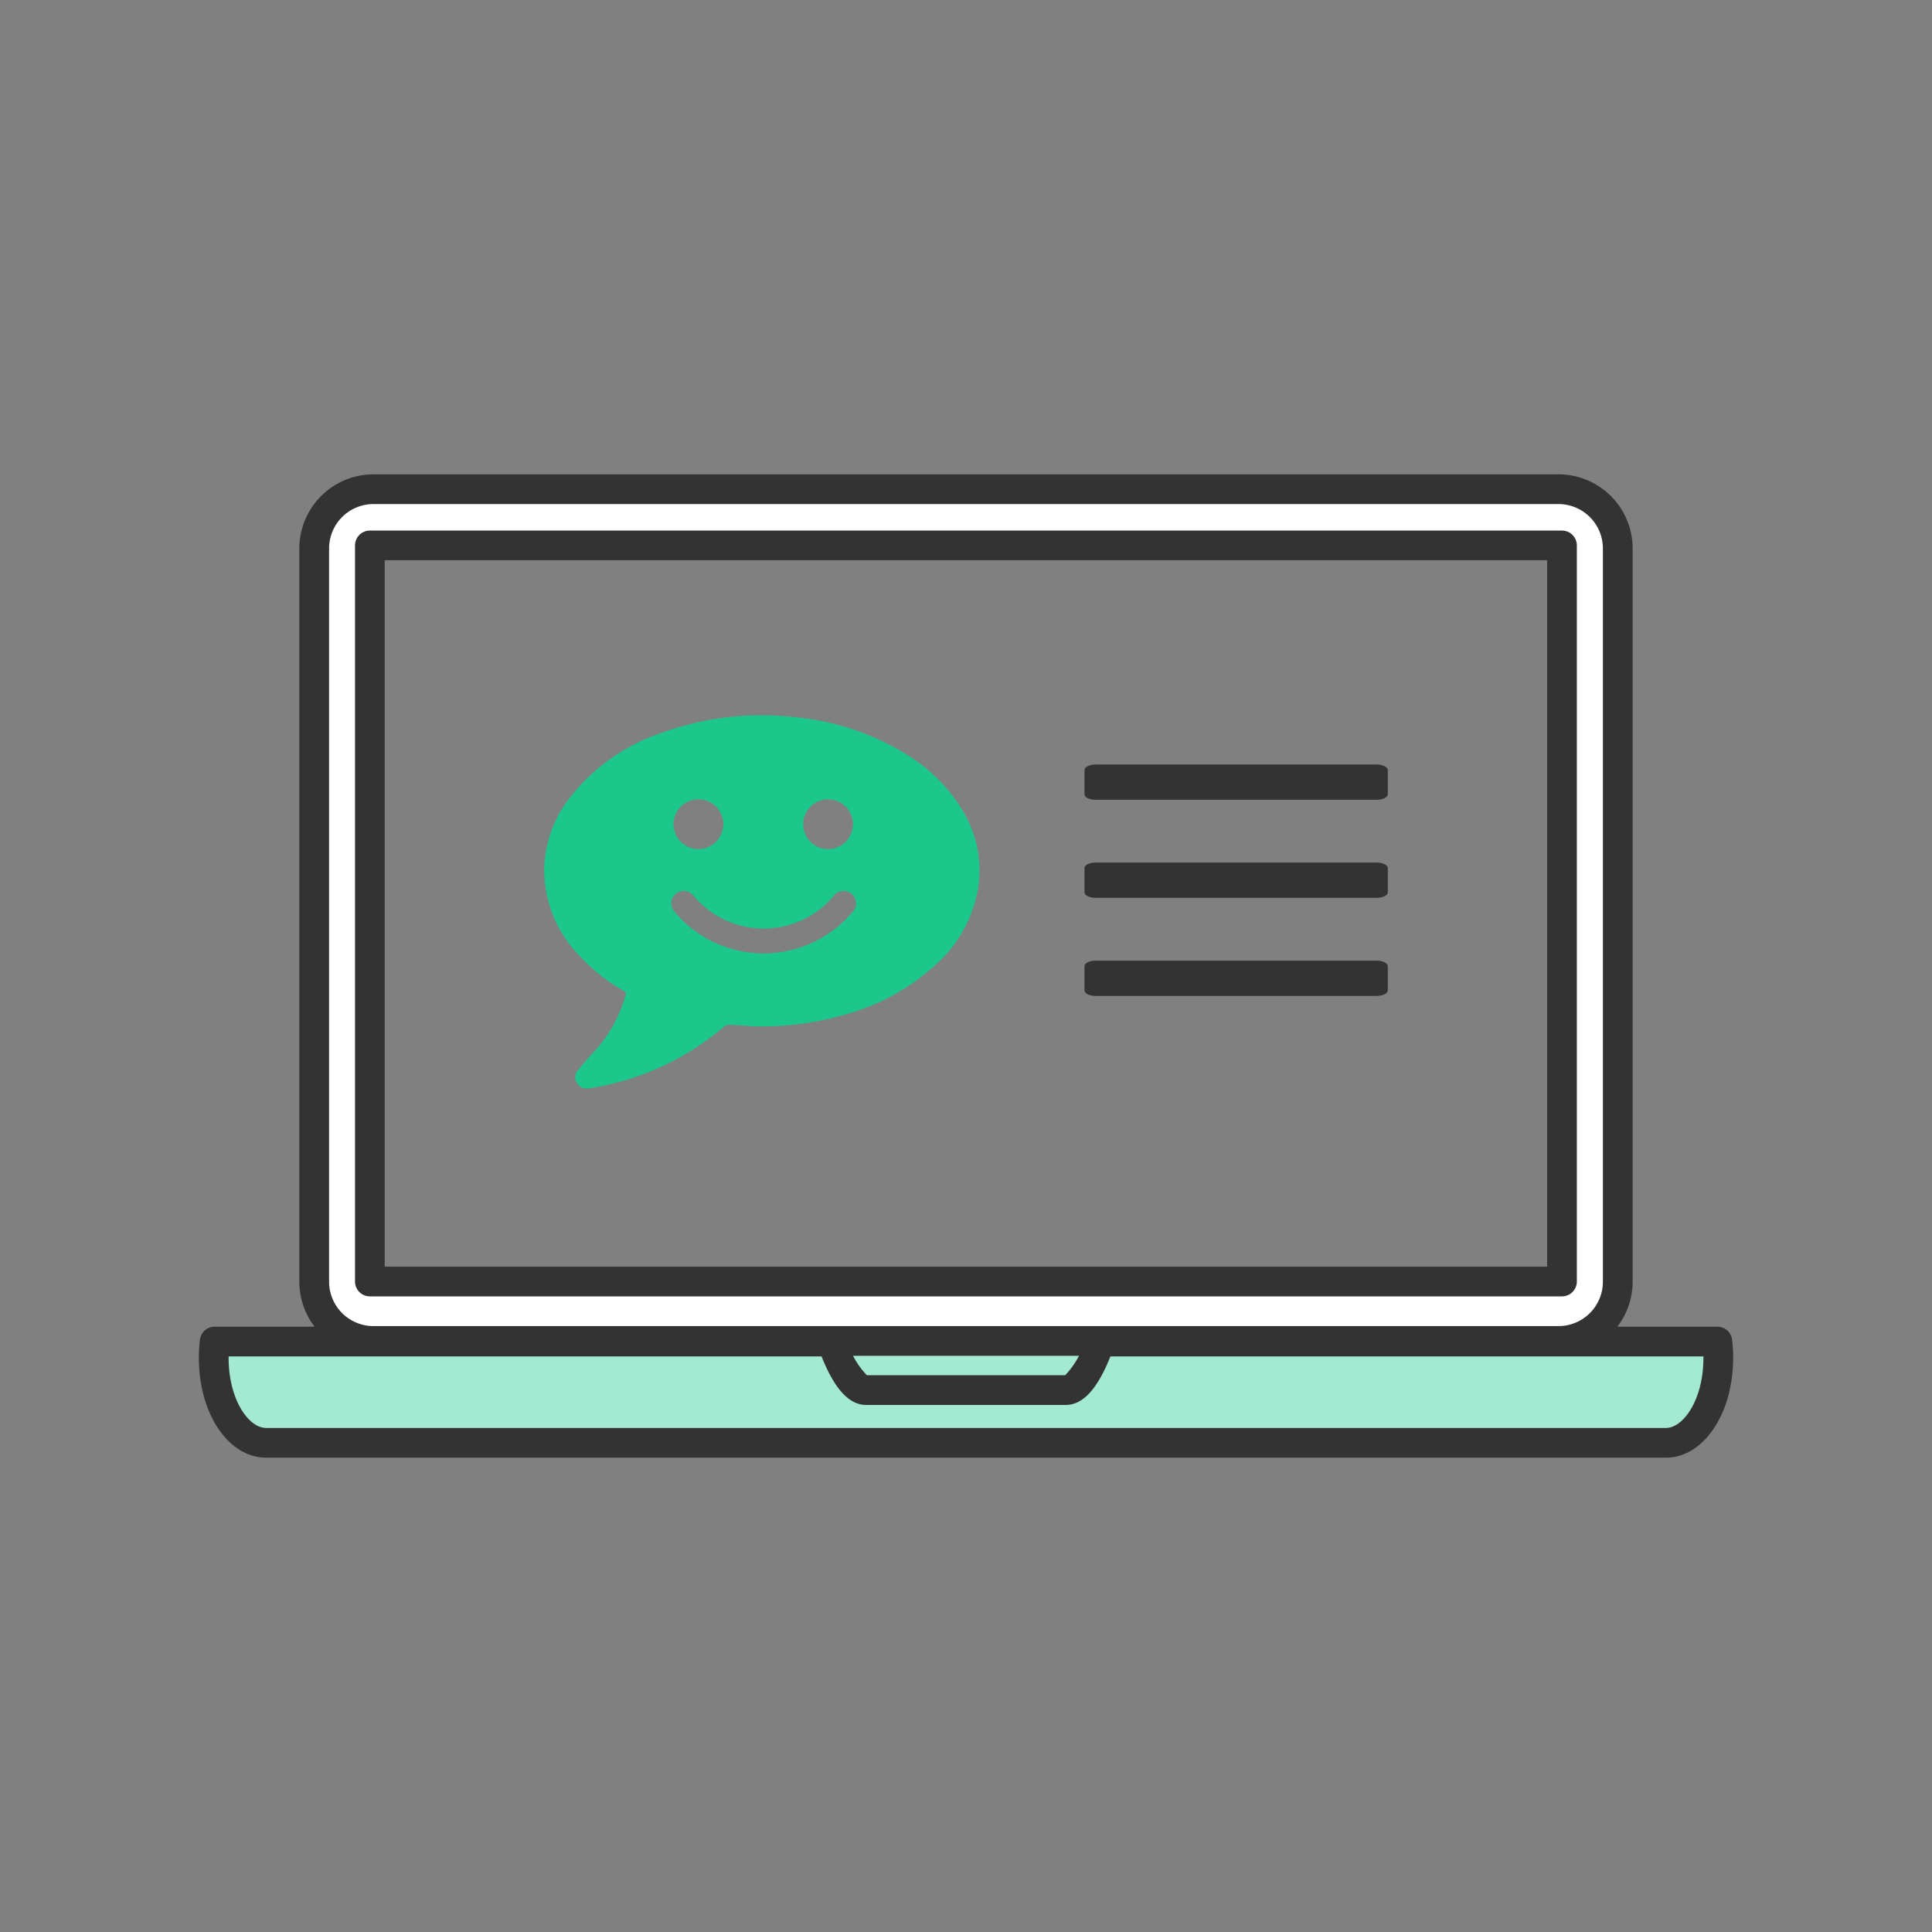
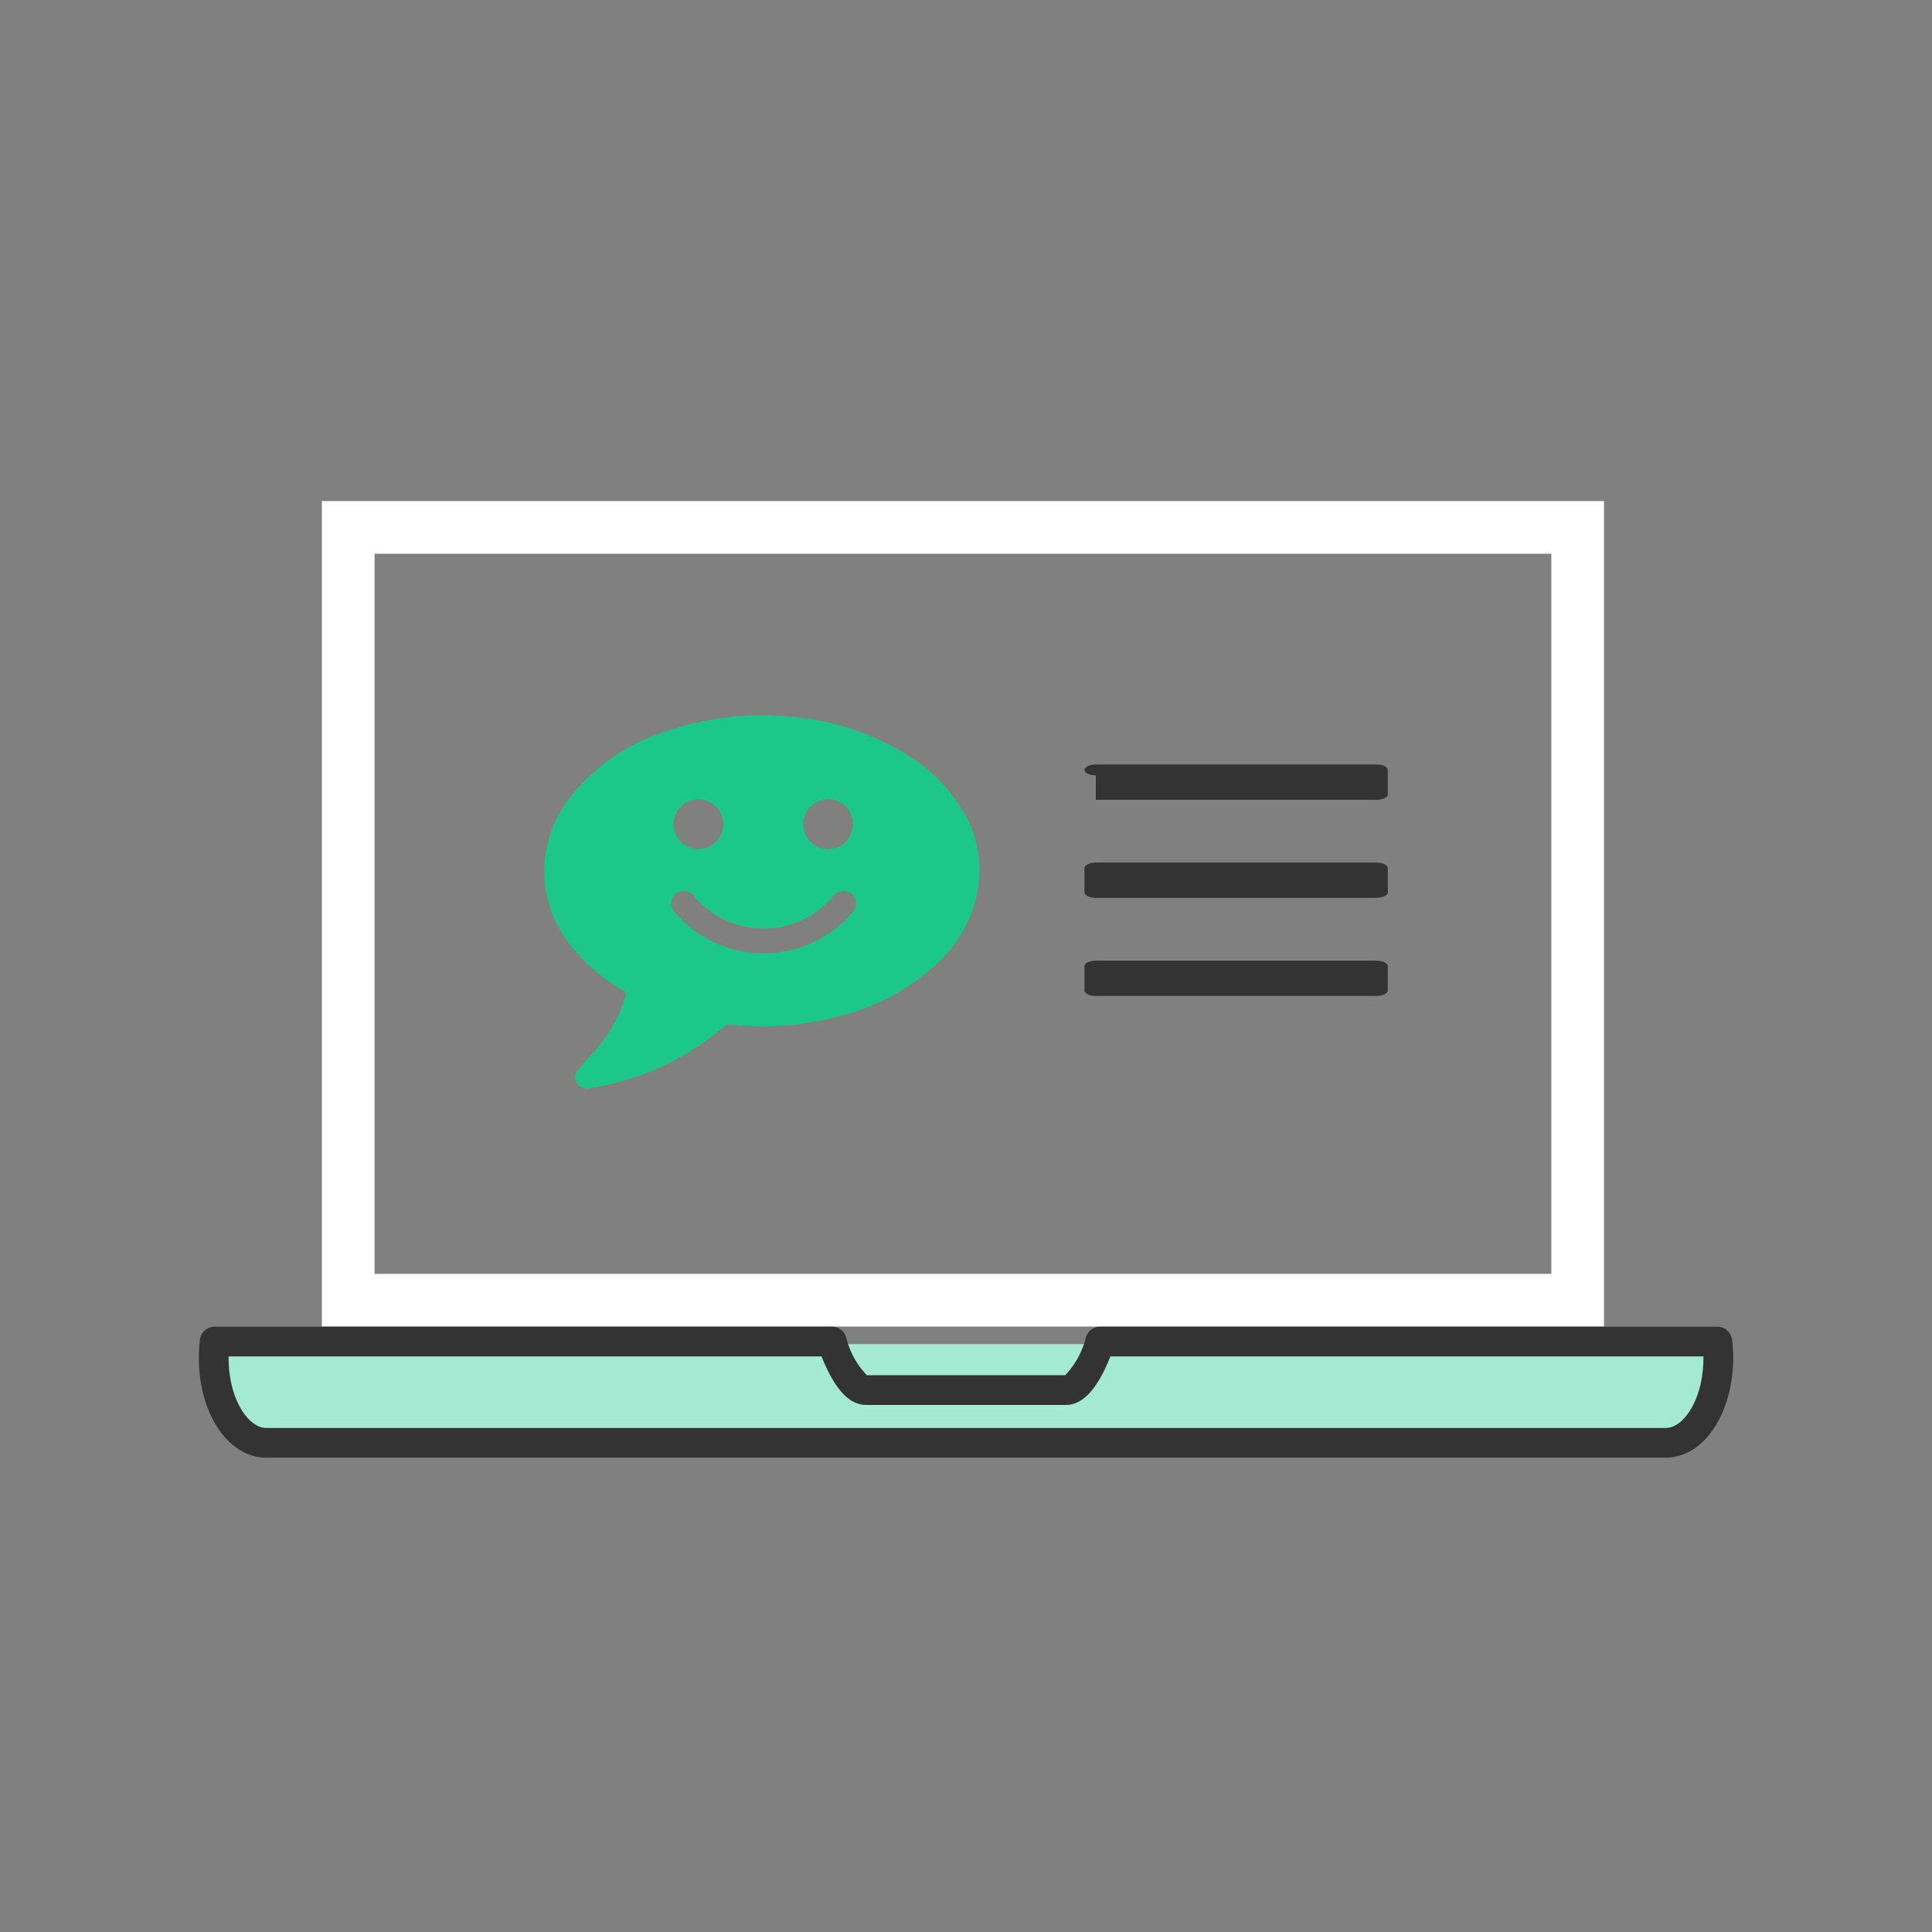
<svg xmlns="http://www.w3.org/2000/svg" width="110" height="110" viewBox="0 0 110 110">
  <rect x="0" y="0" width="110" height="110" fill="#808080" stroke="none" />
  <defs>
    <style>.a{fill:none;}.b{fill:#fff;}.c{fill:#a4e9d1;}.d{fill:#333;}.e{fill:#1cc78c;}</style>
  </defs>
  <g transform="translate(-149 -317)">
    <rect class="a" width="110" height="110" transform="translate(149 317)" />
    <g transform="translate(-304.953 -266.79)">
      <rect class="a" width="73" height="47" transform="translate(472.279 612.318)" />
      <path class="b" d="M545.279,659.318h-73v-47h73Zm-70-3h67v-41h-67Z" />
      <path class="c" d="M466.279,660.318h86v2a4,4,0,0,1-4,4h-78a4,4,0,0,1-4-4v-2Z" />
-       <path class="d" d="M542.689,660.984H475.216a4.225,4.225,0,0,1-4.221-4.219V615.016a4.227,4.227,0,0,1,4.221-4.219h67.473a4.226,4.226,0,0,1,4.22,4.219v41.749A4.225,4.225,0,0,1,542.689,660.984Zm-67.473-48.495a2.528,2.528,0,0,0-2.526,2.527v41.749a2.528,2.528,0,0,0,2.526,2.527h67.473a2.53,2.53,0,0,0,2.526-2.527V615.016a2.53,2.53,0,0,0-2.526-2.527Z" />
-       <path class="d" d="M542.886,657.6H475.01a.846.846,0,0,1-.844-.846v-41.91a.846.846,0,0,1,.844-.845h67.876a.846.846,0,0,1,.846.845v41.91A.846.846,0,0,1,542.886,657.6Zm-67.028-1.692h66.183V615.688H475.858Z" />
      <path class="d" d="M548.8,666.782H469.105c-2.146,0-3.83-2.495-3.83-5.68a8.639,8.639,0,0,1,.063-1.041.847.847,0,0,1,.838-.736h35.141a.845.845,0,0,1,.8.566,4.776,4.776,0,0,0,1.192,2.2H514.6a4.817,4.817,0,0,0,1.192-2.2.848.848,0,0,1,.8-.566h35.14a.846.846,0,0,1,.838.736,8.645,8.645,0,0,1,.063,1.041C552.628,664.287,550.946,666.782,548.8,666.782Zm-81.831-5.763v.083c0,2.352,1.127,3.99,2.139,3.99H548.8c1.013,0,2.139-1.638,2.139-3.99v-.083H517.174c-.735,1.856-1.568,2.762-2.536,2.762H503.266c-.968,0-1.8-.906-2.537-2.762Z" />
-       <path class="d" d="M516.345,629.328h15.977c.354,0,.646-.139.646-.311v-1.388c0-.172-.292-.311-.646-.311H516.345c-.359,0-.646.139-.646.311v1.389c0,.172.287.311.646.311" />
+       <path class="d" d="M516.345,629.328h15.977c.354,0,.646-.139.646-.311v-1.388c0-.172-.292-.311-.646-.311H516.345c-.359,0-.646.139-.646.311c0,.172.287.311.646.311" />
      <path class="d" d="M516.345,634.91h15.977c.354,0,.646-.139.646-.311v-1.388c0-.172-.292-.311-.646-.311H516.345c-.359,0-.646.139-.646.311V634.6c0,.172.287.311.646.311" />
      <path class="d" d="M516.345,640.494h15.977c.354,0,.646-.139.646-.311v-1.388c0-.172-.292-.311-.646-.311H516.345c-.359,0-.646.139-.646.311v1.389c0,.172.287.311.646.311" />
      <path class="e" d="M508.806,630.019a9.4,9.4,0,0,0-3.233-3.271,14.66,14.66,0,0,0-6.2-2.109,16.736,16.736,0,0,0-7.686.855,11.083,11.083,0,0,0-5.185,3.582,6.913,6.913,0,0,0-1.564,4.035,7,7,0,0,0,2.015,5.1,10.342,10.342,0,0,0,2.485,1.981c.1.058.176.1.131.254a7.751,7.751,0,0,1-1.756,3.182c-.344.364-.671.744-.986,1.134a.572.572,0,0,0,0,.72.6.6,0,0,0,.632.272c.218-.033.438-.064.654-.107a15.349,15.349,0,0,0,7.066-3.409.491.491,0,0,1,.311-.1c.508.021,1.015.061,1.374.085a17.111,17.111,0,0,0,5.572-.776,12.348,12.348,0,0,0,4.715-2.664,7.5,7.5,0,0,0,2.506-4.527,6.522,6.522,0,0,0-.848-4.237M501.1,629.3a1.417,1.417,0,1,1-1.416,1.418h0A1.417,1.417,0,0,1,501.1,629.3h0m-7.382,0a1.417,1.417,0,1,1-1.418,1.417,1.417,1.417,0,0,1,1.418-1.417h0m8.808,6.378a6.619,6.619,0,0,1-10.19,0,.708.708,0,0,1,1.09-.905,5.2,5.2,0,0,0,7.322.69,5.283,5.283,0,0,0,.689-.69.708.708,0,0,1,1.09.905" />
    </g>
  </g>
</svg>